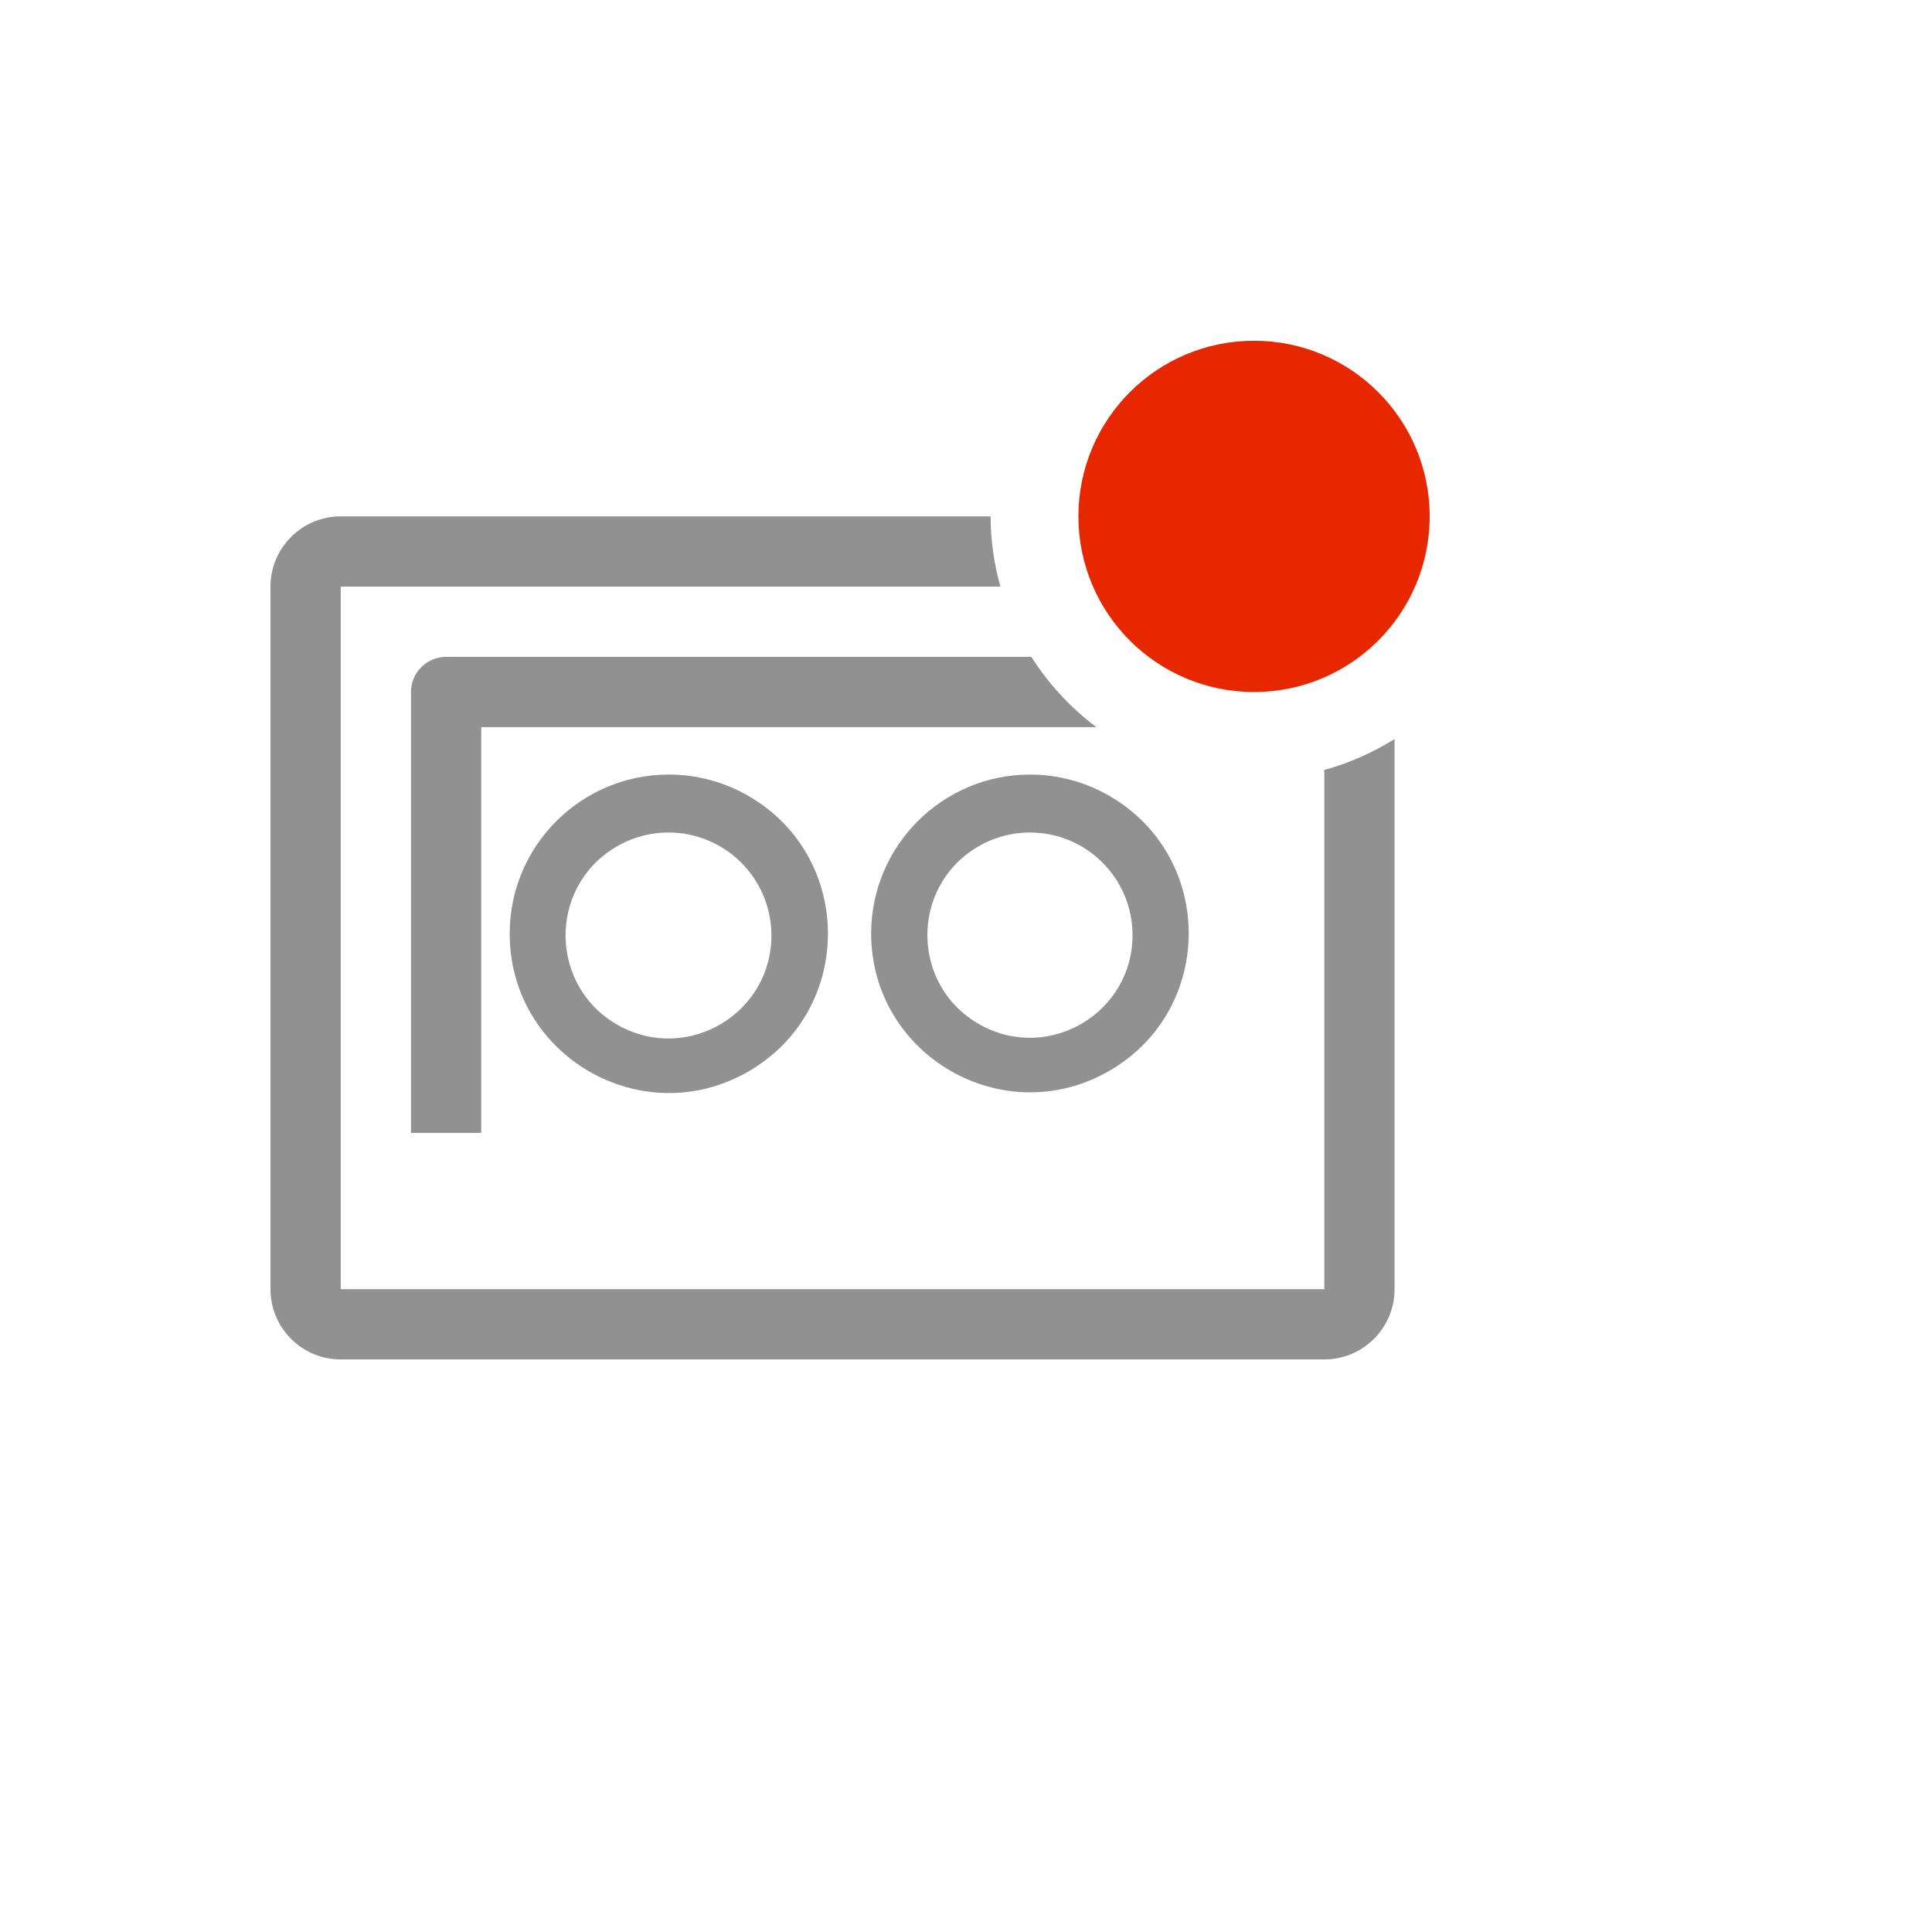
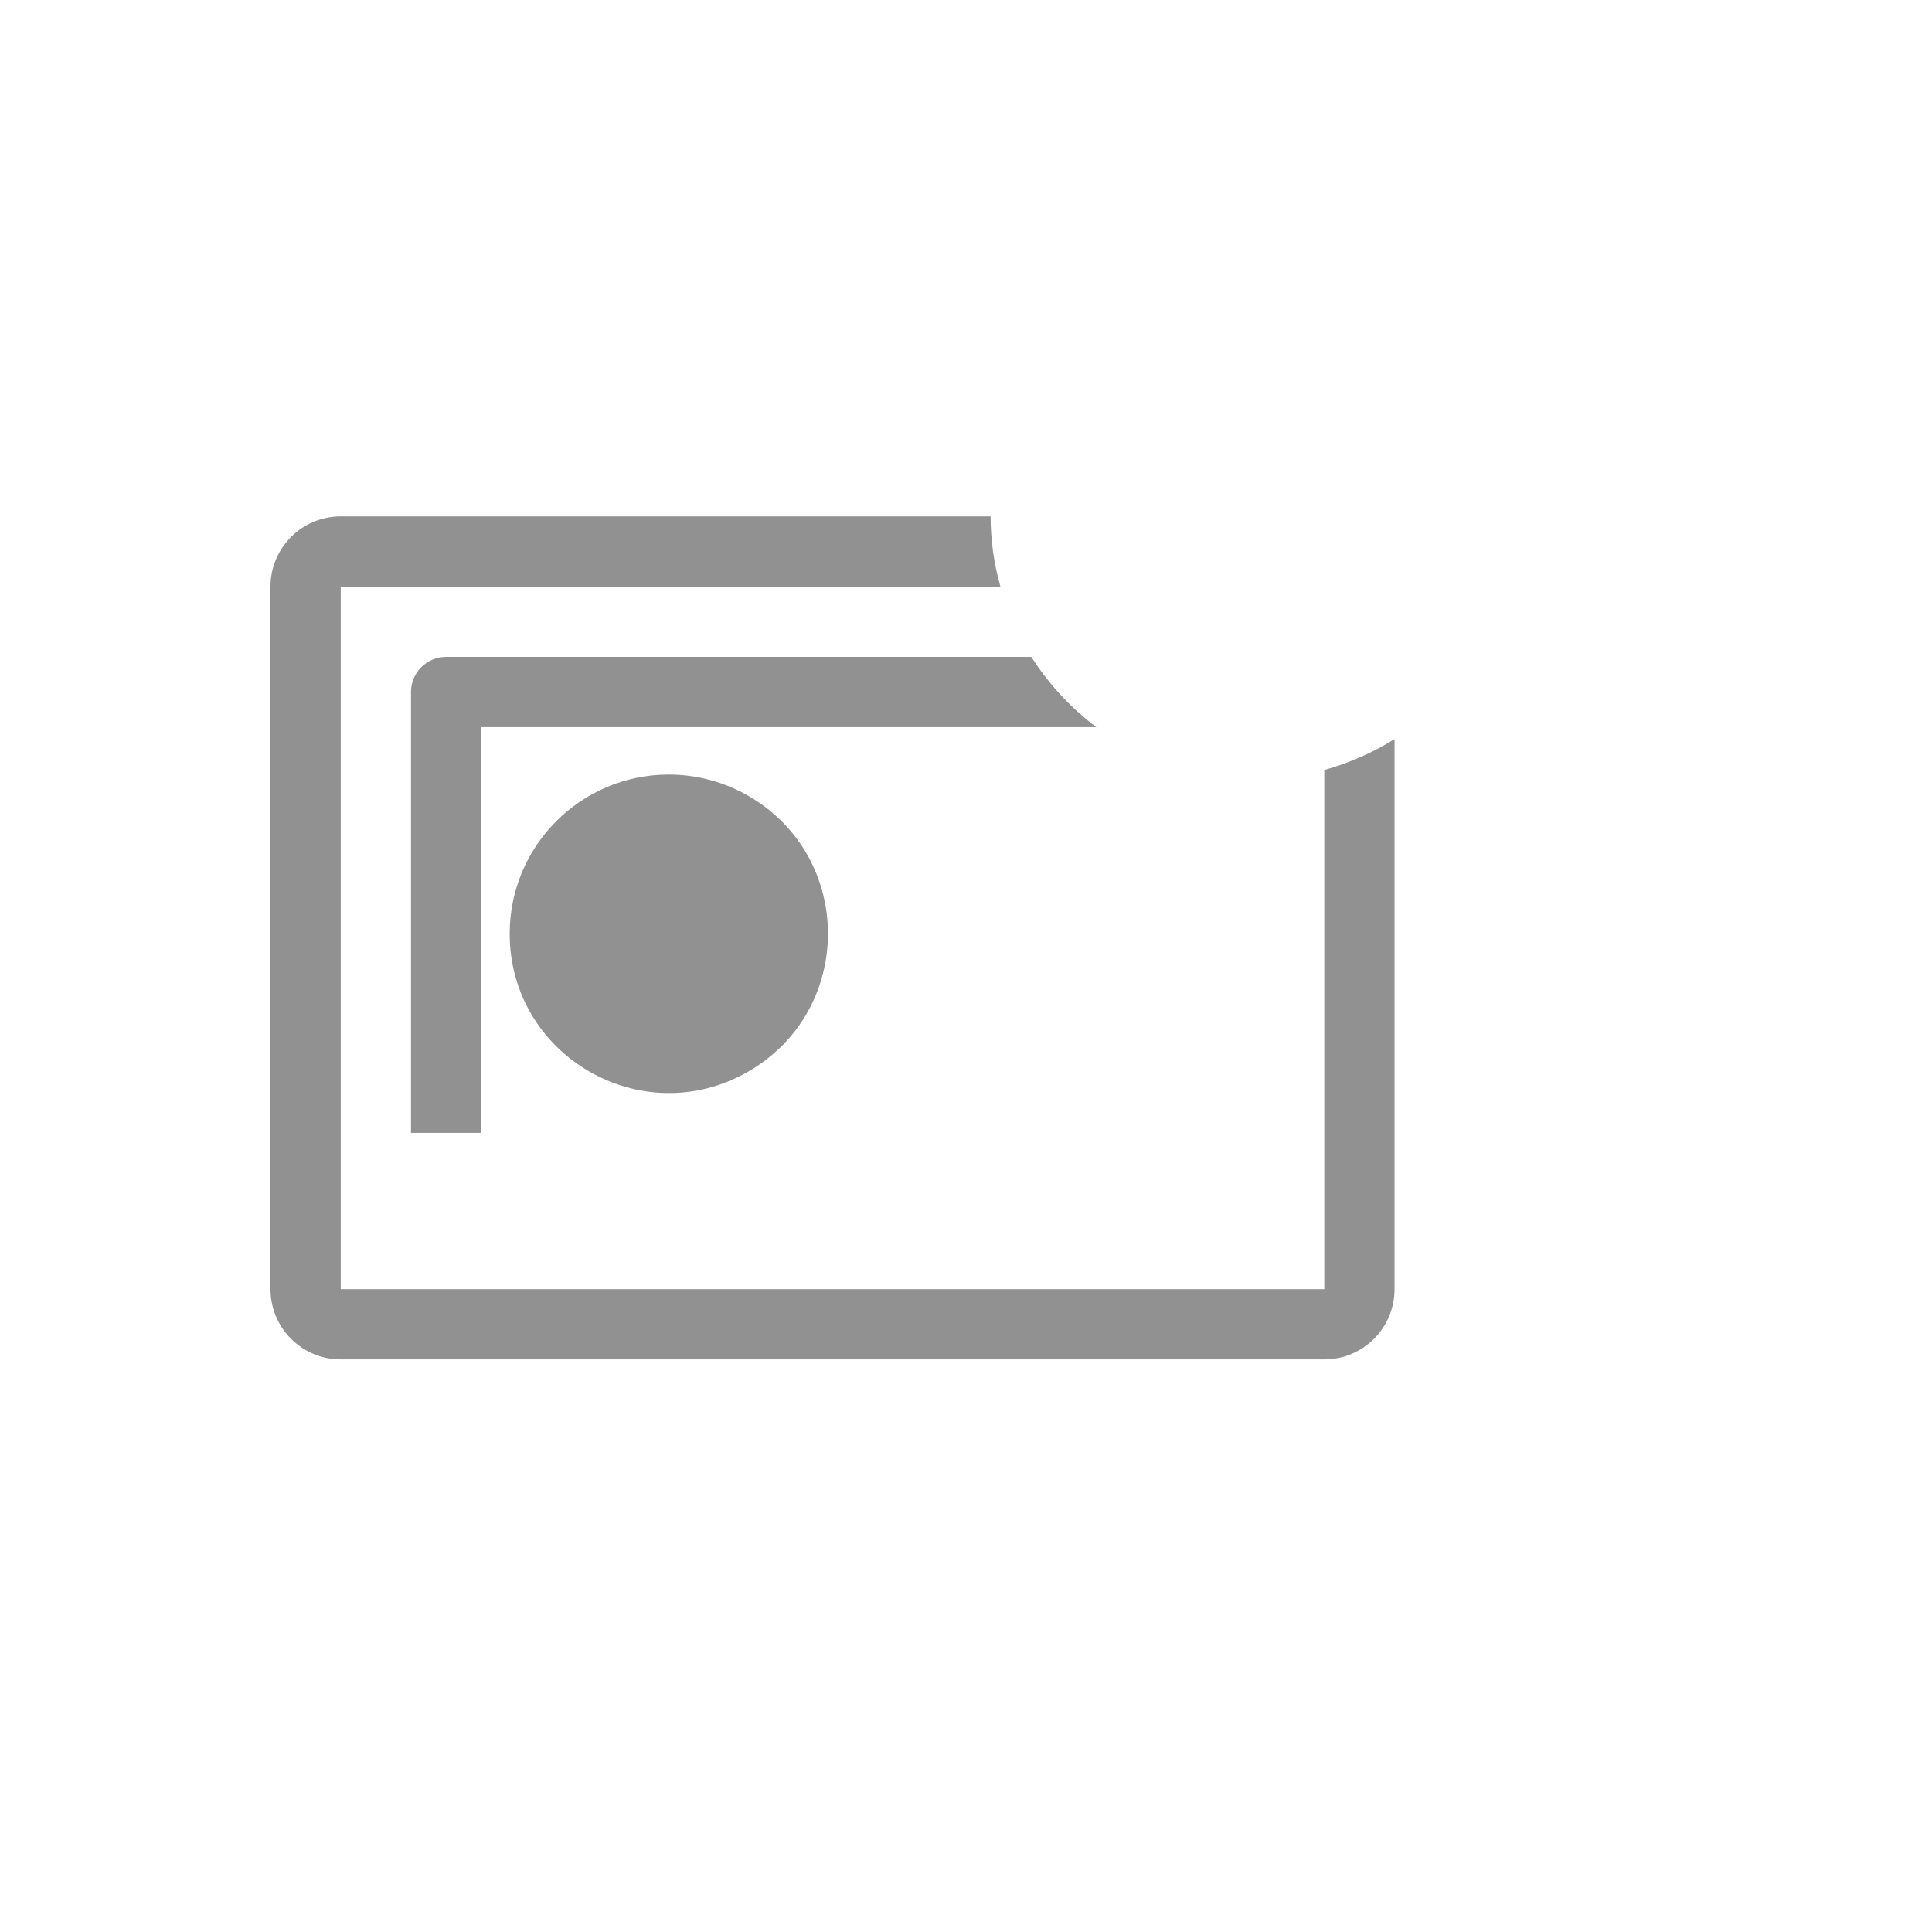
<svg xmlns="http://www.w3.org/2000/svg" version="1.1" width="100%" height="100%" id="svgWorkerArea" viewBox="-25 -25 625 625" style="background: white;">
  <defs id="defsdoc">
    <pattern id="patternBool" x="0" y="0" width="10" height="10" patternUnits="userSpaceOnUse" patternTransform="rotate(35)">
      <circle cx="5" cy="5" r="4" style="stroke: none;fill: #ff000070;" />
    </pattern>
  </defs>
  <g id="fileImp-392283799" class="cosito">
-     <path id="pathImp-535842468" fill="#91919144" class="grouped" d="M139.886 276.932C139.799 316.559 182.642 341.42 217.003 321.683 251.366 301.944 251.475 252.411 217.2 232.522 209.318 227.948 200.364 225.548 191.25 225.568 162.909 225.631 139.949 248.591 139.886 276.932 139.886 276.932 139.886 276.932 139.886 276.932M224.545 276.932C225.07 302.557 197.658 319.141 175.203 306.783 152.749 294.425 152.092 262.393 174.023 249.126 179.219 245.982 185.176 244.319 191.25 244.318 209.375 244.315 224.174 258.81 224.545 276.932 224.545 276.932 224.545 276.932 224.545 276.932" />
-     <path id="pathImp-651469954" fill="#91919144" class="grouped" d="M256.818 276.932C256.818 316.472 299.622 341.184 333.864 321.414 368.106 301.644 368.106 252.219 333.864 232.45 326.056 227.942 317.198 225.568 308.182 225.568 279.841 225.631 256.881 248.591 256.818 276.932 256.818 276.932 256.818 276.932 256.818 276.932M341.364 276.932C341.801 302.472 314.427 318.907 292.09 306.516 269.753 294.125 269.207 262.201 291.106 249.052 296.264 245.956 302.166 244.319 308.182 244.318 326.288 244.316 341.053 258.828 341.364 276.932 341.364 276.932 341.364 276.932 341.364 276.932" />
+     <path id="pathImp-535842468" fill="#91919144" class="grouped" d="M139.886 276.932C139.799 316.559 182.642 341.42 217.003 321.683 251.366 301.944 251.475 252.411 217.2 232.522 209.318 227.948 200.364 225.548 191.25 225.568 162.909 225.631 139.949 248.591 139.886 276.932 139.886 276.932 139.886 276.932 139.886 276.932M224.545 276.932" />
    <path id="pathImp-617244564" fill="#91919144" class="grouped" d="M403.409 224.091C403.409 224.091 403.409 392.045 403.409 392.046 403.409 392.045 85.227 392.045 85.227 392.046 85.227 392.045 85.227 164.773 85.227 164.773 85.227 164.773 298.636 164.773 298.636 164.773 296.538 157.378 295.467 149.732 295.454 142.046 295.454 142.045 85.227 142.045 85.227 142.046 72.675 142.045 62.5 152.22 62.5 164.773 62.5 164.773 62.5 392.045 62.5 392.046 62.5 404.598 72.675 414.773 85.227 414.773 85.227 414.773 403.409 414.773 403.409 414.773 415.961 414.773 426.136 404.598 426.136 392.046 426.136 392.045 426.136 214.091 426.136 214.091 419.078 218.494 411.424 221.863 403.409 224.091 403.409 224.091 403.409 224.091 403.409 224.091" />
    <path id="pathImp-241322996" fill="#91919144" class="grouped" d="M107.954 198.864C107.954 198.864 107.954 341.477 107.954 341.477 107.954 341.477 130.682 341.477 130.682 341.477 130.682 341.477 130.682 210.227 130.682 210.227 130.682 210.227 329.659 210.227 329.659 210.227 321.35 203.968 314.229 196.272 308.636 187.5 308.636 187.5 119.318 187.5 119.318 187.5 113.042 187.5 107.954 192.588 107.954 198.864 107.954 198.864 107.954 198.864 107.954 198.864" />
-     <path id="circleImp-366891264" fill="#e62700" class="grouped" d="M323.864 142.046C323.864 110.654 349.291 85.227 380.682 85.227 412.073 85.227 437.5 110.654 437.5 142.046 437.5 173.436 412.073 198.864 380.682 198.864 349.291 198.864 323.864 173.436 323.864 142.046 323.864 142.045 323.864 142.045 323.864 142.046" />
  </g>
</svg>